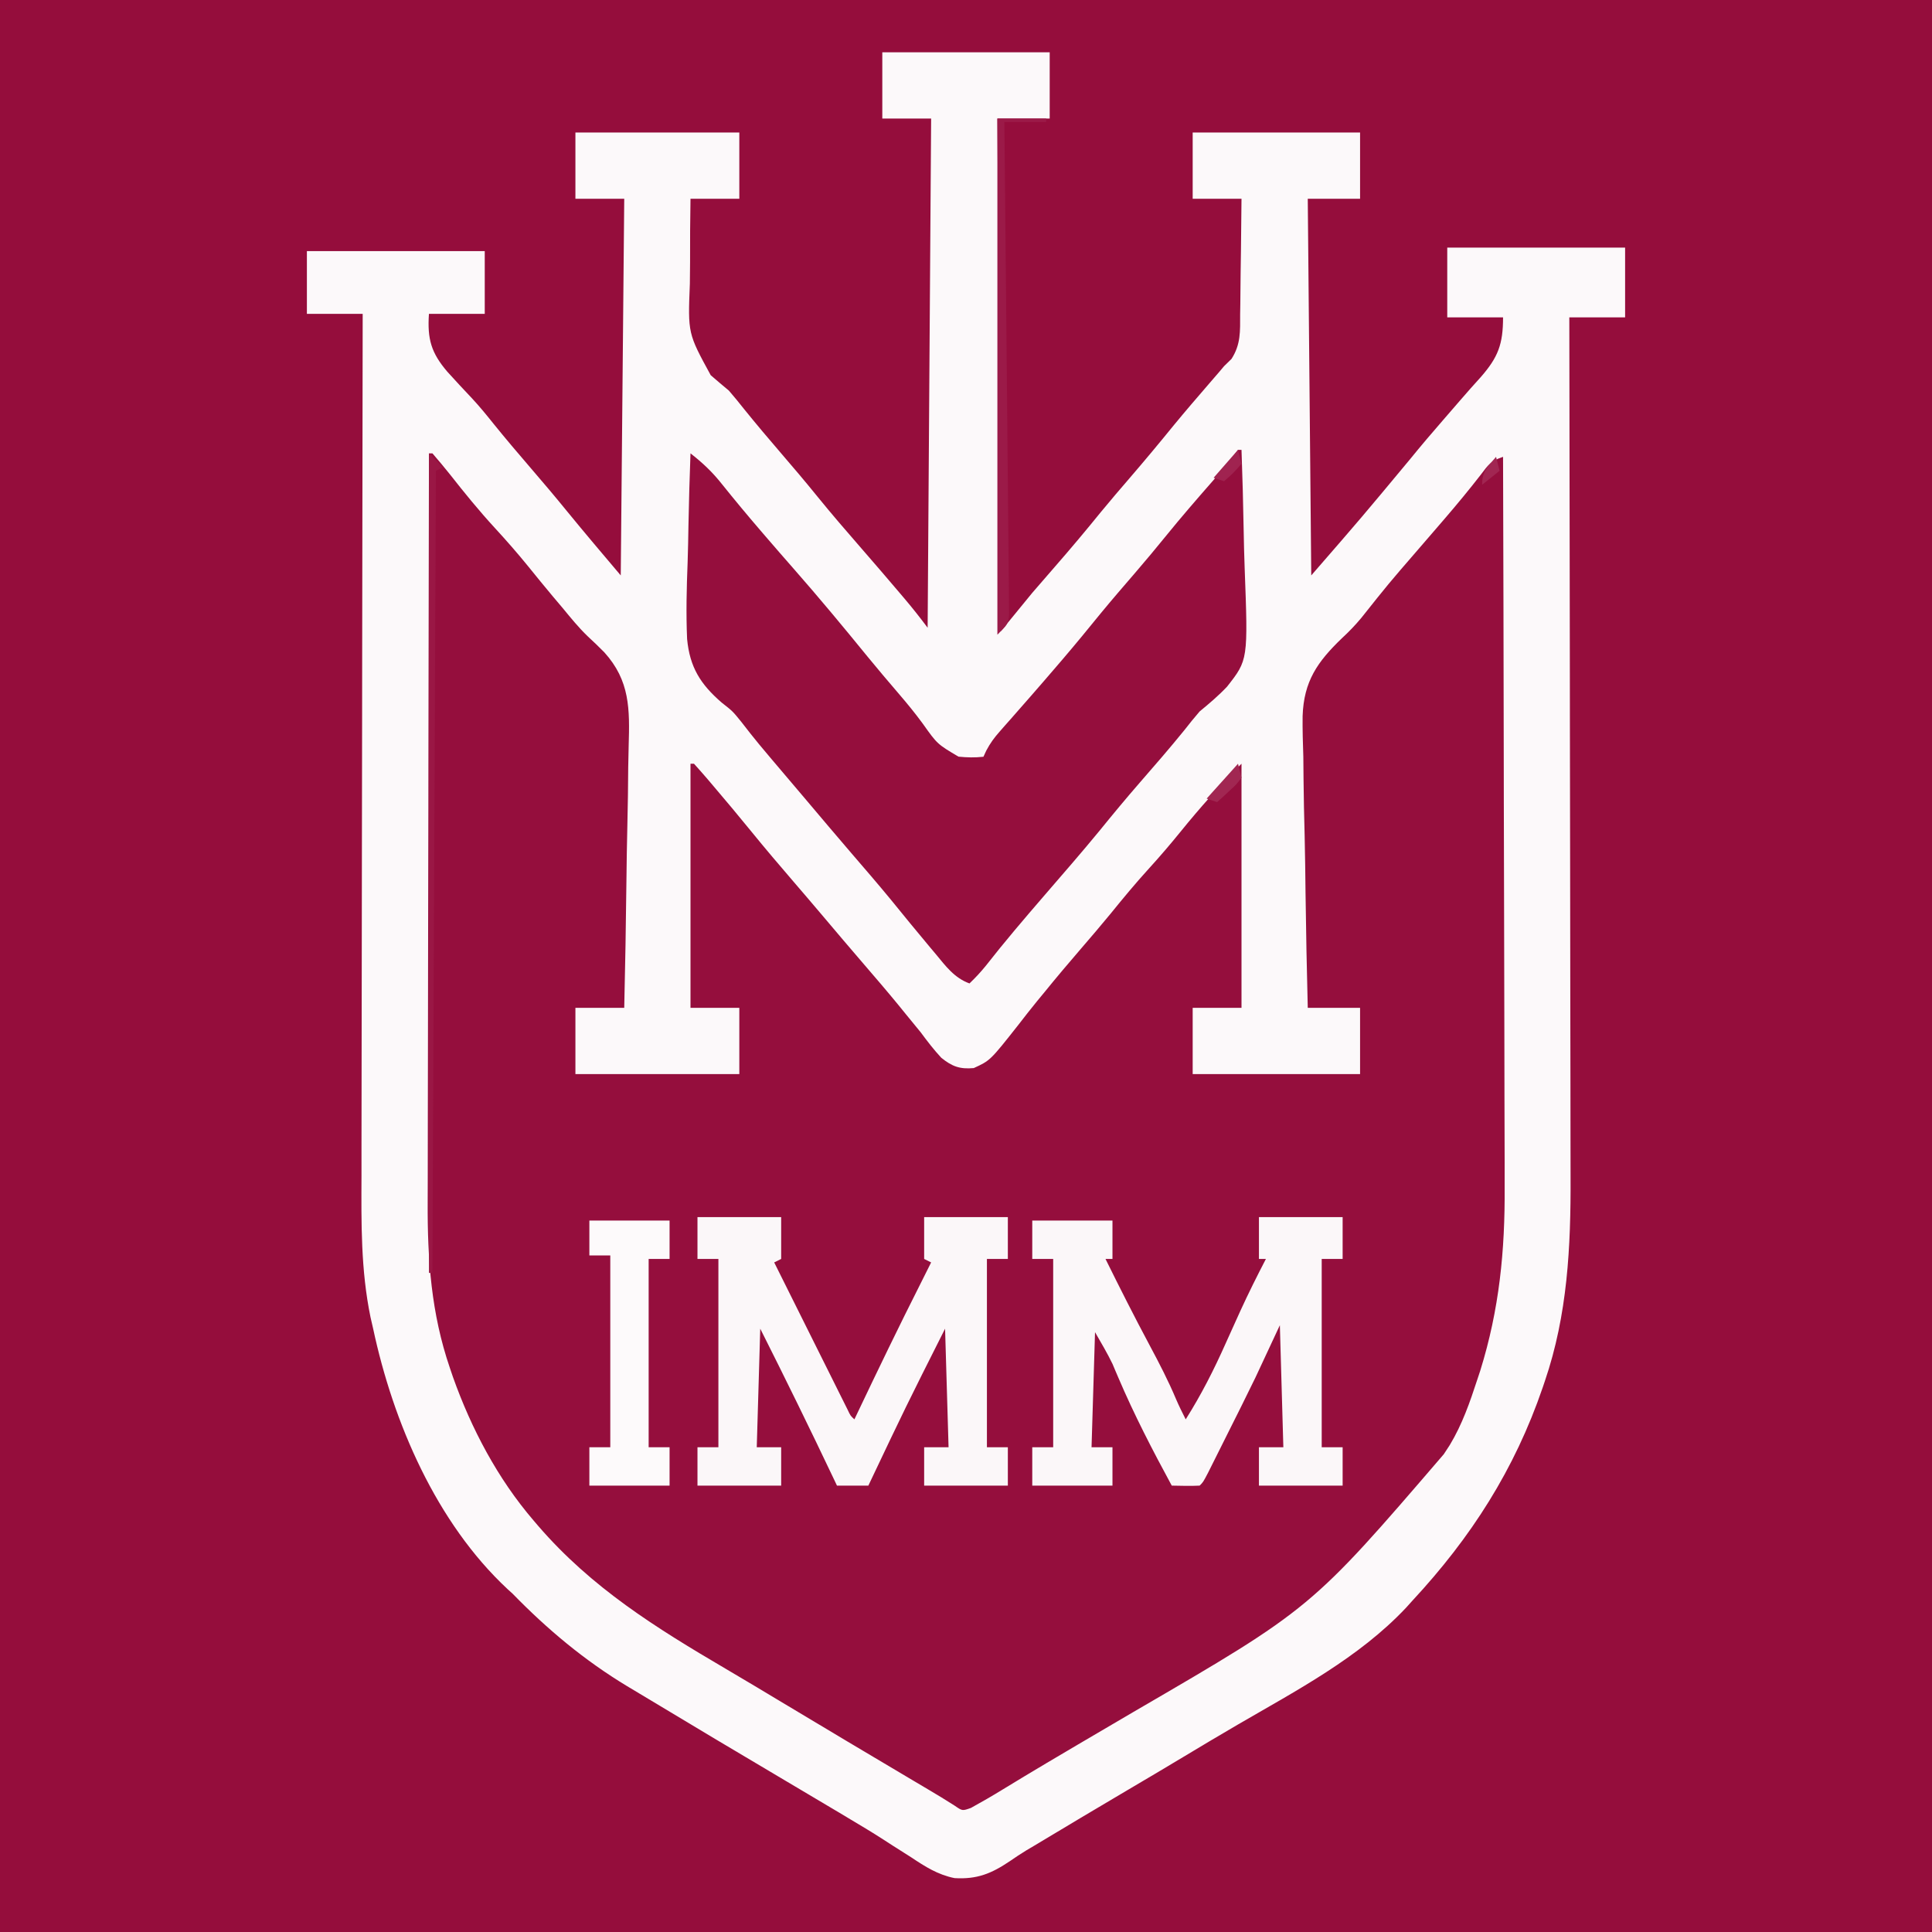
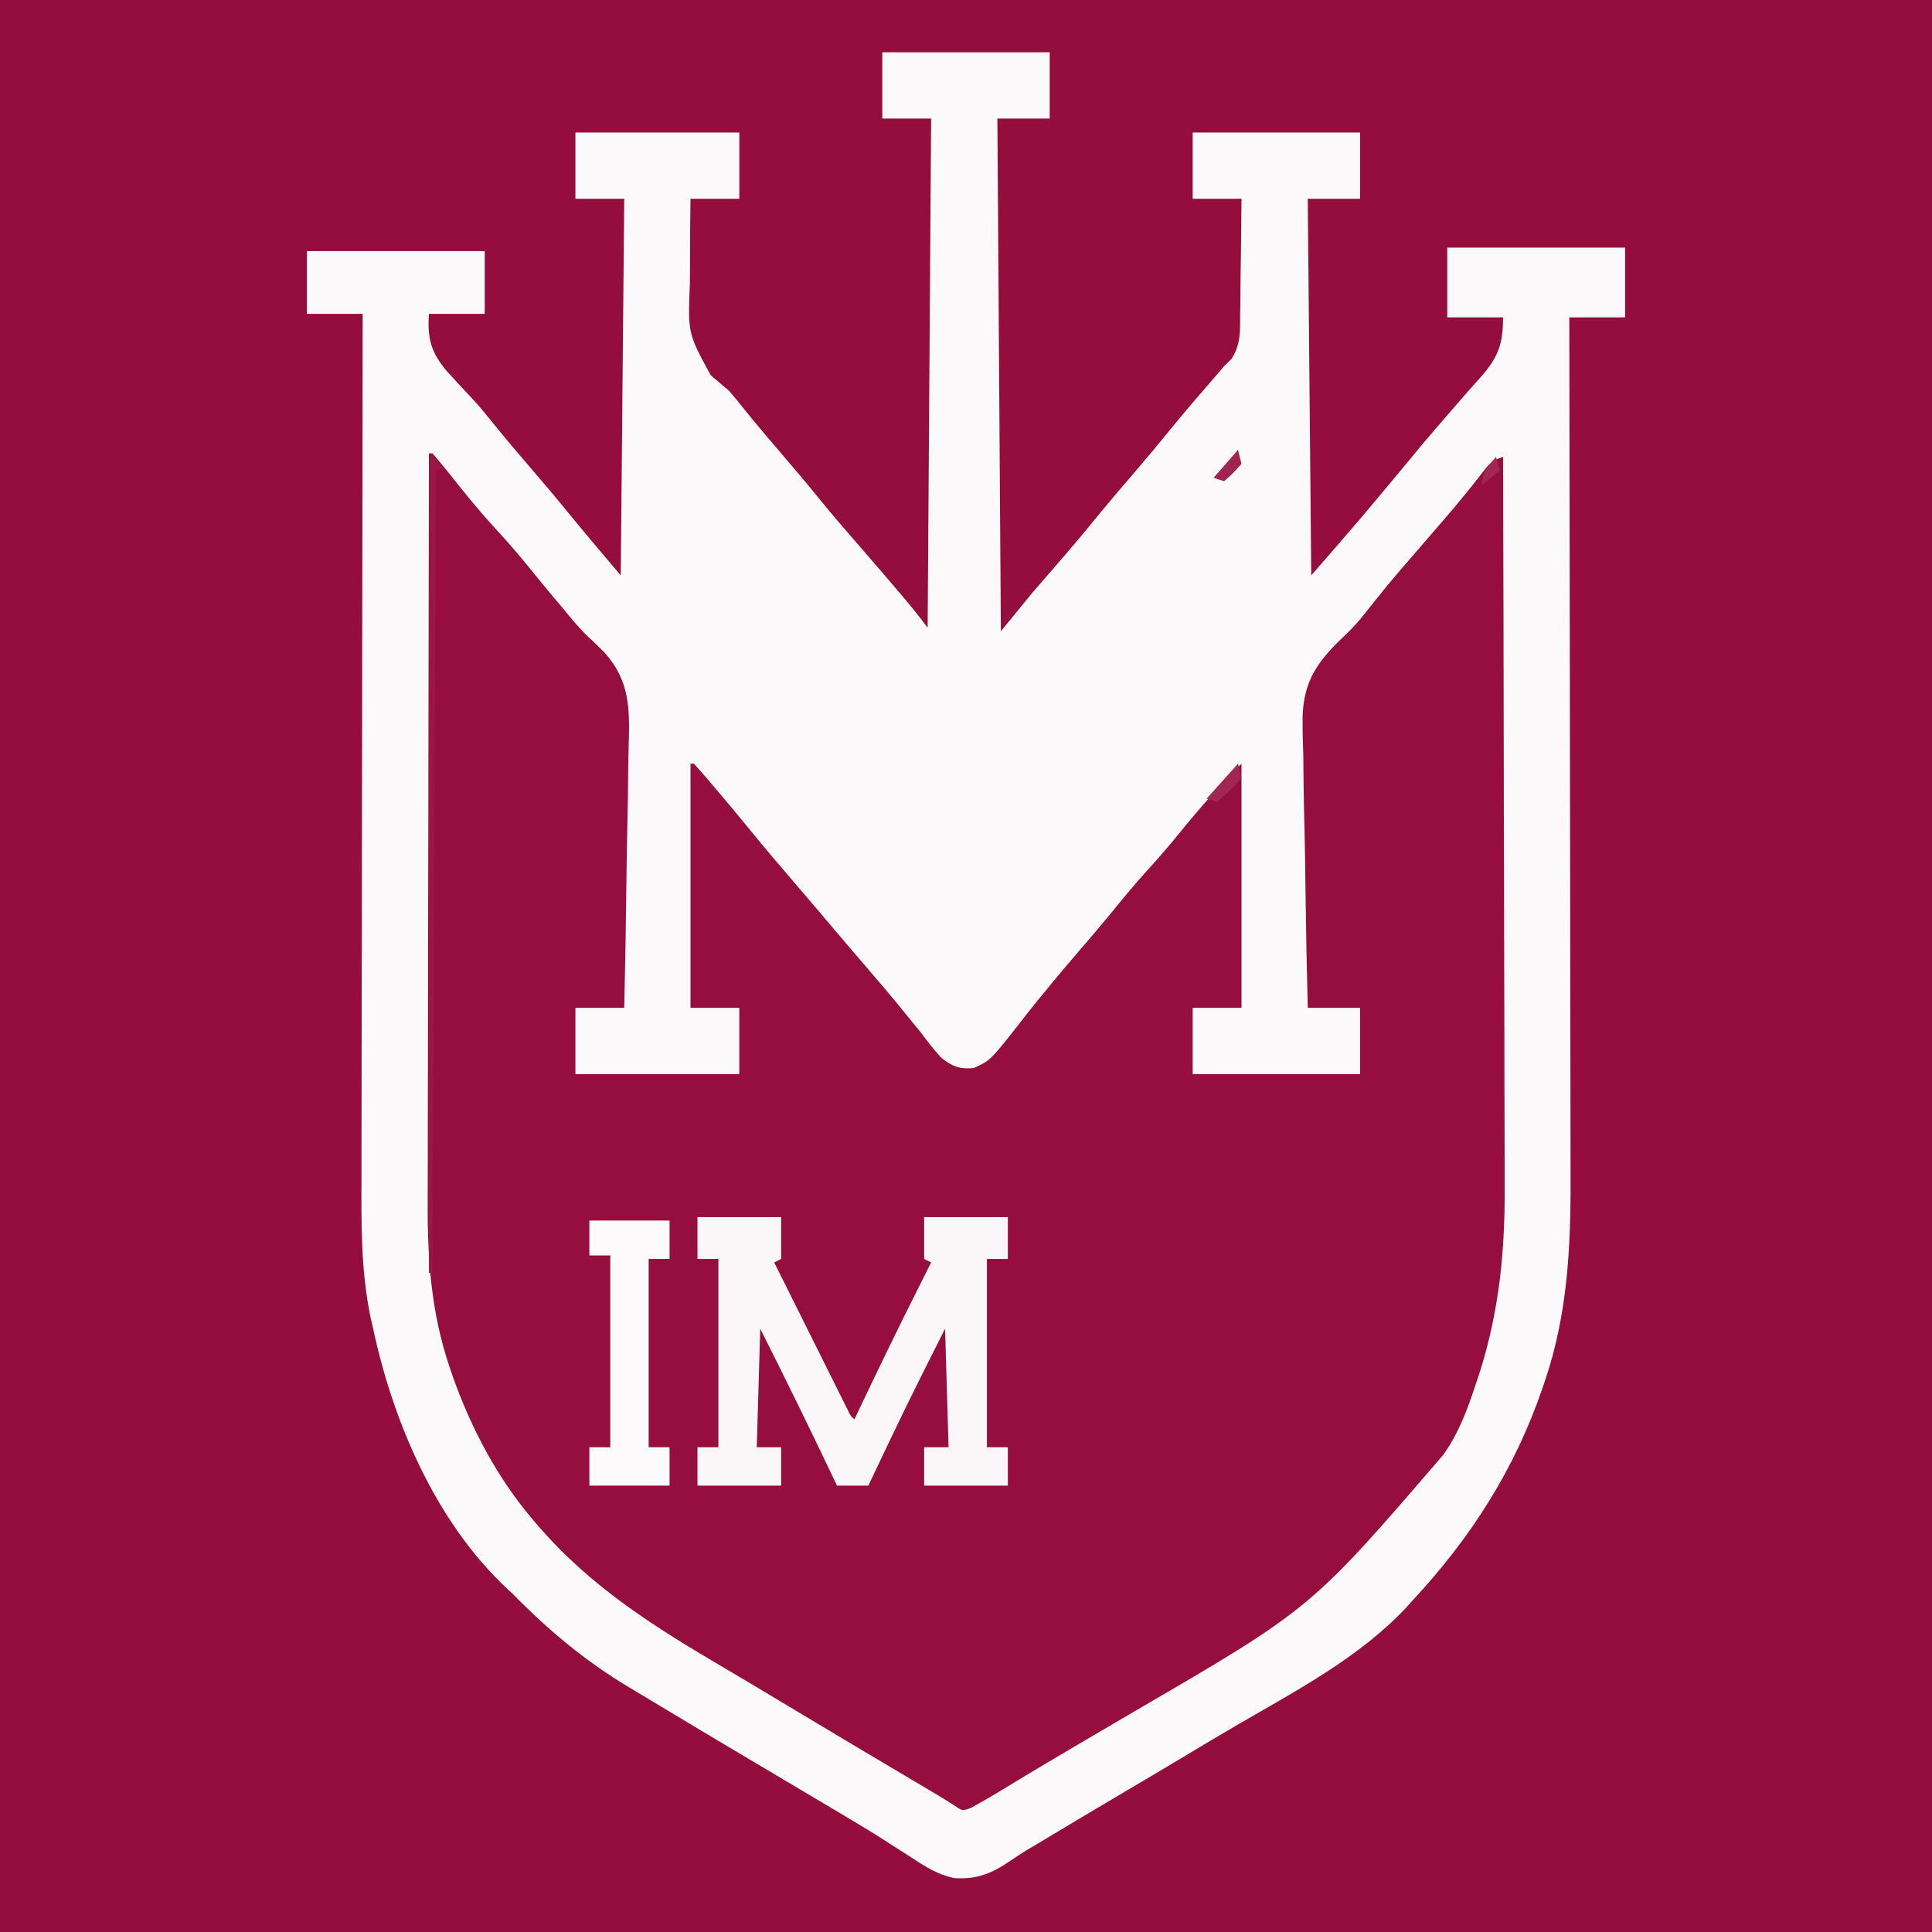
<svg xmlns="http://www.w3.org/2000/svg" version="1.1" width="554" height="554">
  <rect width="100%" height="100%" fill="#808080" stroke="none" />
  <path d="M0 0 C182.82 0 365.64 0 554 0 C554 182.82 554 365.64 554 554 C371.18 554 188.36 554 0 554 C0 371.18 0 188.36 0 0 Z " fill="#950D3C" transform="translate(0,0)" />
  <path d="M0 0 C15.84 0 31.68 0 48 0 C48 6.27 48 12.54 48 19 C43.05 19 38.1 19 33 19 C33.33 67.51 33.66 116.02 34 166 C36.97 162.37 39.94 158.74 43 155 C45.156 152.488 47.317 149.987 49.5 147.5 C53.997 142.346 58.386 137.125 62.691 131.809 C65.413 128.497 68.201 125.247 71 122 C75.293 117.018 79.492 111.974 83.637 106.867 C86.979 102.813 90.405 98.833 93.84 94.857 C94.322 94.299 94.804 93.74 95.301 93.164 C95.938 92.429 95.938 92.429 96.587 91.678 C97.287 90.848 97.287 90.848 98 90 C98.703 89.314 99.406 88.628 100.131 87.921 C102.829 83.704 102.603 80.017 102.609 75.105 C102.626 74.158 102.642 73.211 102.659 72.235 C102.708 69.219 102.729 66.204 102.75 63.188 C102.778 61.139 102.808 59.09 102.84 57.041 C102.914 52.027 102.963 47.014 103 42 C98.38 42 93.76 42 89 42 C89 35.73 89 29.46 89 23 C104.84 23 120.68 23 137 23 C137 29.27 137 35.54 137 42 C132.05 42 127.1 42 122 42 C122.33 77.64 122.66 113.28 123 150 C137.37 133.465 137.37 133.465 151.375 116.625 C154.468 112.821 157.634 109.092 160.855 105.397 C162.541 103.462 164.218 101.521 165.895 99.578 C167.762 97.415 169.65 95.286 171.574 93.172 C176.606 87.426 178 83.681 178 76 C172.72 76 167.44 76 162 76 C162 69.4 162 62.8 162 56 C178.83 56 195.66 56 213 56 C213 62.6 213 69.2 213 76 C207.72 76 202.44 76 197 76 C197.003 77.372 197.006 78.744 197.008 80.158 C197.074 112.811 197.123 145.464 197.153 178.117 C197.157 182.146 197.161 186.174 197.165 190.203 C197.166 191.005 197.166 191.807 197.167 192.633 C197.18 205.578 197.204 218.523 197.231 231.467 C197.26 244.773 197.276 258.079 197.282 271.385 C197.286 279.58 197.299 287.775 197.324 295.97 C197.34 301.607 197.344 307.245 197.341 312.882 C197.339 316.123 197.343 319.364 197.358 322.605 C197.443 342.558 196.488 361.976 190 381 C189.79 381.621 189.58 382.243 189.364 382.883 C181.326 406.367 168.882 425.824 152 444 C151.411 444.655 150.822 445.31 150.215 445.984 C136.691 460.37 118.797 469.721 101.917 479.542 C96.679 482.592 91.476 485.699 86.282 488.825 C80.977 492.018 75.649 495.171 70.312 498.312 C61.376 503.583 52.469 508.9 43.578 514.246 C42.827 514.689 42.076 515.133 41.303 515.589 C39.7 516.571 38.13 517.606 36.588 518.68 C31.279 522.252 27.167 523.938 20.705 523.546 C15.92 522.58 12.266 520.248 8.25 517.562 C6.486 516.444 4.721 515.325 2.957 514.207 C2.106 513.655 1.255 513.103 0.377 512.534 C-2.728 510.53 -5.885 508.637 -9.062 506.75 C-10.264 506.029 -11.466 505.307 -12.668 504.586 C-17.811 501.51 -22.971 498.461 -28.129 495.408 C-40.916 487.84 -53.68 480.235 -66.405 472.562 C-68.645 471.214 -70.888 469.871 -73.133 468.531 C-85.363 461.153 -96.034 452.235 -106 442 C-106.483 441.562 -106.967 441.123 -107.465 440.672 C-127.907 421.625 -140.268 392.84 -146 366 C-146.248 364.921 -146.496 363.842 -146.752 362.731 C-149.551 349.151 -149.402 335.736 -149.341 321.918 C-149.34 319.216 -149.34 316.514 -149.342 313.812 C-149.343 308.027 -149.334 302.243 -149.317 296.459 C-149.293 288.096 -149.285 279.733 -149.281 271.371 C-149.275 257.798 -149.255 244.225 -149.226 230.652 C-149.199 217.479 -149.178 204.305 -149.165 191.132 C-149.164 190.318 -149.163 189.504 -149.162 188.665 C-149.158 184.581 -149.155 180.497 -149.151 176.413 C-149.12 142.609 -149.067 108.804 -149 75 C-154.28 75 -159.56 75 -165 75 C-165 69.06 -165 63.12 -165 57 C-148.17 57 -131.34 57 -114 57 C-114 62.94 -114 68.88 -114 75 C-119.28 75 -124.56 75 -130 75 C-130.495 82.222 -129.358 86.166 -124.737 91.58 C-122.399 94.164 -120.031 96.717 -117.633 99.246 C-115.449 101.592 -113.439 104.059 -111.438 106.562 C-108.029 110.772 -104.536 114.898 -101 119 C-97.427 123.147 -93.893 127.316 -90.438 131.562 C-85.369 137.773 -80.178 143.881 -75 150 C-74.67 114.36 -74.34 78.72 -74 42 C-78.62 42 -83.24 42 -88 42 C-88 35.73 -88 29.46 -88 23 C-72.49 23 -56.98 23 -41 23 C-41 29.27 -41 35.54 -41 42 C-45.62 42 -50.24 42 -55 42 C-55.105 48.066 -55.143 54.128 -55.122 60.195 C-55.124 62.254 -55.144 64.313 -55.182 66.371 C-55.753 80.598 -55.753 80.598 -49.203 92.586 C-47.487 94.079 -45.753 95.551 -44 97 C-42.504 98.739 -41.04 100.507 -39.625 102.312 C-36.156 106.609 -32.606 110.819 -29 115 C-25.464 119.102 -21.971 123.228 -18.562 127.438 C-14.466 132.482 -10.225 137.388 -5.96 142.288 C-2.238 146.565 1.459 150.862 5.125 155.188 C5.574 155.716 6.023 156.244 6.486 156.789 C8.754 159.471 10.889 162.186 13 165 C13.33 116.82 13.66 68.64 14 19 C9.38 19 4.76 19 0 19 C0 12.73 0 6.46 0 0 Z " fill="#950E3D" transform="translate(253,15)" />
  <path d="M0 0 C15.84 0 31.68 0 48 0 C48 6.27 48 12.54 48 19 C43.05 19 38.1 19 33 19 C33.33 67.51 33.66 116.02 34 166 C36.97 162.37 39.94 158.74 43 155 C45.156 152.488 47.317 149.987 49.5 147.5 C53.997 142.346 58.386 137.125 62.691 131.809 C65.413 128.497 68.201 125.247 71 122 C75.293 117.018 79.492 111.974 83.637 106.867 C86.979 102.813 90.405 98.833 93.84 94.857 C94.322 94.299 94.804 93.74 95.301 93.164 C95.938 92.429 95.938 92.429 96.587 91.678 C97.287 90.848 97.287 90.848 98 90 C98.703 89.314 99.406 88.628 100.131 87.921 C102.829 83.704 102.603 80.017 102.609 75.105 C102.626 74.158 102.642 73.211 102.659 72.235 C102.708 69.219 102.729 66.204 102.75 63.188 C102.778 61.139 102.808 59.09 102.84 57.041 C102.914 52.027 102.963 47.014 103 42 C98.38 42 93.76 42 89 42 C89 35.73 89 29.46 89 23 C104.84 23 120.68 23 137 23 C137 29.27 137 35.54 137 42 C132.05 42 127.1 42 122 42 C122.33 77.64 122.66 113.28 123 150 C137.37 133.465 137.37 133.465 151.375 116.625 C154.468 112.821 157.634 109.092 160.855 105.397 C162.541 103.462 164.218 101.521 165.895 99.578 C167.762 97.415 169.65 95.286 171.574 93.172 C176.606 87.426 178 83.681 178 76 C172.72 76 167.44 76 162 76 C162 69.4 162 62.8 162 56 C178.83 56 195.66 56 213 56 C213 62.6 213 69.2 213 76 C207.72 76 202.44 76 197 76 C197.003 77.372 197.006 78.744 197.008 80.158 C197.074 112.811 197.123 145.464 197.153 178.117 C197.157 182.146 197.161 186.174 197.165 190.203 C197.166 191.005 197.166 191.807 197.167 192.633 C197.18 205.578 197.204 218.523 197.231 231.467 C197.26 244.773 197.276 258.079 197.282 271.385 C197.286 279.58 197.299 287.775 197.324 295.97 C197.34 301.607 197.344 307.245 197.341 312.882 C197.339 316.123 197.343 319.364 197.358 322.605 C197.443 342.558 196.488 361.976 190 381 C189.79 381.621 189.58 382.243 189.364 382.883 C181.326 406.367 168.882 425.824 152 444 C151.411 444.655 150.822 445.31 150.215 445.984 C136.691 460.37 118.797 469.721 101.917 479.542 C96.679 482.592 91.476 485.699 86.282 488.825 C80.977 492.018 75.649 495.171 70.312 498.312 C61.376 503.583 52.469 508.9 43.578 514.246 C42.827 514.689 42.076 515.133 41.303 515.589 C39.7 516.571 38.13 517.606 36.588 518.68 C31.279 522.252 27.167 523.938 20.705 523.546 C15.92 522.58 12.266 520.248 8.25 517.562 C6.486 516.444 4.721 515.325 2.957 514.207 C2.106 513.655 1.255 513.103 0.377 512.534 C-2.728 510.53 -5.885 508.637 -9.062 506.75 C-10.264 506.029 -11.466 505.307 -12.668 504.586 C-17.811 501.51 -22.971 498.461 -28.129 495.408 C-40.916 487.84 -53.68 480.235 -66.405 472.562 C-68.645 471.214 -70.888 469.871 -73.133 468.531 C-85.363 461.153 -96.034 452.235 -106 442 C-106.483 441.562 -106.967 441.123 -107.465 440.672 C-127.907 421.625 -140.268 392.84 -146 366 C-146.248 364.921 -146.496 363.842 -146.752 362.731 C-149.551 349.151 -149.402 335.736 -149.341 321.918 C-149.34 319.216 -149.34 316.514 -149.342 313.812 C-149.343 308.027 -149.334 302.243 -149.317 296.459 C-149.293 288.096 -149.285 279.733 -149.281 271.371 C-149.275 257.798 -149.255 244.225 -149.226 230.652 C-149.199 217.479 -149.178 204.305 -149.165 191.132 C-149.164 190.318 -149.163 189.504 -149.162 188.665 C-149.158 184.581 -149.155 180.497 -149.151 176.413 C-149.12 142.609 -149.067 108.804 -149 75 C-154.28 75 -159.56 75 -165 75 C-165 69.06 -165 63.12 -165 57 C-148.17 57 -131.34 57 -114 57 C-114 62.94 -114 68.88 -114 75 C-119.28 75 -124.56 75 -130 75 C-130.495 82.222 -129.358 86.166 -124.737 91.58 C-122.399 94.164 -120.031 96.717 -117.633 99.246 C-115.449 101.592 -113.439 104.059 -111.438 106.562 C-108.029 110.772 -104.536 114.898 -101 119 C-97.427 123.147 -93.893 127.316 -90.438 131.562 C-85.369 137.773 -80.178 143.881 -75 150 C-74.67 114.36 -74.34 78.72 -74 42 C-78.62 42 -83.24 42 -88 42 C-88 35.73 -88 29.46 -88 23 C-72.49 23 -56.98 23 -41 23 C-41 29.27 -41 35.54 -41 42 C-45.62 42 -50.24 42 -55 42 C-55.105 48.066 -55.143 54.128 -55.122 60.195 C-55.124 62.254 -55.144 64.313 -55.182 66.371 C-55.753 80.598 -55.753 80.598 -49.203 92.586 C-47.487 94.079 -45.753 95.551 -44 97 C-42.504 98.739 -41.04 100.507 -39.625 102.312 C-36.156 106.609 -32.606 110.819 -29 115 C-25.464 119.102 -21.971 123.228 -18.562 127.438 C-14.466 132.482 -10.225 137.388 -5.96 142.288 C-2.238 146.565 1.459 150.862 5.125 155.188 C5.574 155.716 6.023 156.244 6.486 156.789 C8.754 159.471 10.889 162.186 13 165 C13.33 116.82 13.66 68.64 14 19 C9.38 19 4.76 19 0 19 C0 12.73 0 6.46 0 0 Z M-130 115 C-130.069 144.648 -130.122 174.296 -130.153 203.945 C-130.157 207.453 -130.161 210.961 -130.165 214.469 C-130.166 215.167 -130.166 215.866 -130.167 216.585 C-130.18 227.861 -130.204 239.137 -130.231 250.413 C-130.26 262.001 -130.276 273.589 -130.282 285.178 C-130.286 291.679 -130.295 298.18 -130.317 304.682 C-130.338 310.812 -130.344 316.942 -130.339 323.073 C-130.34 325.312 -130.346 327.551 -130.358 329.79 C-130.438 346.168 -129.351 361.635 -124 377.25 C-123.707 378.114 -123.413 378.978 -123.111 379.869 C-117.832 394.708 -110.279 409.022 -100 421 C-99.556 421.52 -99.112 422.039 -98.654 422.575 C-83.345 440.3 -64.97 451.742 -44.941 463.5 C-38.98 467.004 -33.05 470.56 -27.125 474.125 C-15.625 481.041 -4.09 487.897 7.453 494.743 C8.449 495.334 8.449 495.334 9.465 495.936 C10.708 496.673 11.95 497.41 13.193 498.146 C15.742 499.657 18.272 501.175 20.762 502.781 C22.95 504.296 22.95 504.296 25.41 503.426 C28.463 501.745 31.47 500.014 34.438 498.188 C35.787 497.368 37.138 496.549 38.488 495.73 C39.216 495.289 39.944 494.847 40.694 494.392 C44.821 491.901 48.973 489.451 53.125 487 C54.499 486.188 54.499 486.188 55.9 485.36 C61.276 482.186 66.66 479.027 72.051 475.879 C122.975 446.254 122.975 446.254 161 402 C161.567 401.132 162.134 400.265 162.719 399.371 C166.299 393.439 168.483 387.117 170.625 380.562 C170.902 379.724 171.18 378.885 171.466 378.021 C176.93 360.488 178.582 343.629 178.454 325.341 C178.453 323.042 178.454 320.744 178.456 318.445 C178.457 312.271 178.434 306.097 178.406 299.923 C178.38 293.446 178.378 286.969 178.373 280.492 C178.362 269.642 178.338 258.793 178.302 247.943 C178.265 236.778 178.237 225.614 178.22 214.45 C178.218 213.414 178.218 213.414 178.217 212.357 C178.211 208.891 178.206 205.425 178.201 201.959 C178.16 173.306 178.089 144.653 178 116 C174.441 117.186 173.796 118.243 171.562 121.188 C168.228 125.473 164.795 129.639 161.25 133.75 C160.49 134.634 160.49 134.634 159.714 135.535 C157.618 137.969 155.518 140.401 153.418 142.832 C145.174 152.357 145.174 152.357 137.332 162.214 C135.545 164.349 133.833 166.128 131.804 168.001 C124.749 174.783 120.864 180.364 120.524 190.332 C120.48 194.237 120.595 198.125 120.73 202.027 C120.755 204.113 120.773 206.199 120.786 208.286 C120.835 213.727 120.963 219.165 121.107 224.605 C121.241 230.175 121.3 235.747 121.365 241.318 C121.504 252.214 121.725 263.107 122 274 C126.95 274 131.9 274 137 274 C137 280.27 137 286.54 137 293 C121.16 293 105.32 293 89 293 C89 286.73 89 280.46 89 274 C93.62 274 98.24 274 103 274 C103 250.9 103 227.8 103 204 C96.804 210.196 91.078 216.632 85.562 223.438 C82.632 227.051 79.634 230.561 76.5 234 C72.658 238.22 69.039 242.58 65.449 247.016 C62.682 250.388 59.849 253.697 57 257 C53.464 261.102 49.971 265.228 46.562 269.438 C45.851 270.299 45.139 271.16 44.406 272.047 C42.533 274.346 40.715 276.667 38.906 279.016 C30.936 289.114 30.936 289.114 26.227 291.27 C22.241 291.631 20.027 290.828 16.922 288.324 C14.759 285.995 12.889 283.556 11 281 C9.591 279.265 8.174 277.536 6.75 275.812 C6 274.888 5.25 273.964 4.477 273.012 C1.235 269.07 -2.088 265.201 -5.417 261.333 C-9.253 256.876 -13.058 252.394 -16.851 247.899 C-19.744 244.474 -22.657 241.067 -25.582 237.668 C-29.61 232.988 -33.606 228.293 -37.5 223.5 C-41.113 219.057 -44.787 214.671 -48.5 210.312 C-49.029 209.687 -49.558 209.062 -50.104 208.418 C-51.38 206.926 -52.687 205.46 -54 204 C-54.33 204 -54.66 204 -55 204 C-55 227.1 -55 250.2 -55 274 C-50.38 274 -45.76 274 -41 274 C-41 280.27 -41 286.54 -41 293 C-56.51 293 -72.02 293 -88 293 C-88 286.73 -88 280.46 -88 274 C-83.38 274 -78.76 274 -74 274 C-73.721 261.986 -73.508 249.973 -73.378 237.957 C-73.316 232.376 -73.231 226.797 -73.095 221.217 C-72.963 215.822 -72.892 210.43 -72.861 205.033 C-72.839 202.985 -72.796 200.936 -72.731 198.889 C-72.409 188.341 -72.351 180.172 -79.718 172.047 C-81.254 170.486 -82.822 168.98 -84.435 167.498 C-87.08 164.966 -89.362 162.135 -91.688 159.312 C-92.595 158.237 -93.504 157.163 -94.414 156.09 C-96.832 153.213 -99.2 150.297 -101.562 147.375 C-104.618 143.616 -107.782 140.003 -111.062 136.438 C-115.628 131.475 -119.837 126.301 -124 121 C-125.634 118.964 -127.288 116.972 -129 115 C-129.33 115 -129.66 115 -130 115 Z " fill="#FCF9FA" transform="translate(253,15)" />
-   <path d="M0 0 C0.33 0 0.66 0 1 0 C1.28 7.711 1.492 15.42 1.622 23.135 C1.684 26.719 1.768 30.3 1.905 33.882 C2.889 60.215 2.889 60.215 -3.13 67.883 C-5.593 70.494 -8.225 72.72 -11 75 C-12.522 76.777 -14.009 78.584 -15.438 80.438 C-19.58 85.542 -23.881 90.496 -28.201 95.451 C-32.126 99.964 -35.936 104.556 -39.703 109.203 C-44.88 115.507 -50.248 121.653 -55.578 127.828 C-61.303 134.462 -66.981 141.104 -72.379 148.012 C-73.833 149.795 -75.339 151.41 -77 153 C-81.357 151.416 -83.823 148.021 -86.688 144.562 C-87.219 143.932 -87.75 143.302 -88.297 142.652 C-92.133 138.086 -95.904 133.465 -99.664 128.836 C-103.361 124.347 -107.164 119.951 -110.957 115.543 C-115.214 110.594 -119.422 105.605 -123.632 100.618 C-125.025 98.971 -126.42 97.327 -127.816 95.684 C-138.083 83.594 -138.083 83.594 -142.464 77.953 C-144.929 74.914 -144.929 74.914 -148.044 72.48 C-154.117 67.225 -157.2 62.36 -157.972 54.241 C-158.298 46.894 -158.11 39.569 -157.824 32.225 C-157.7 28.699 -157.646 25.172 -157.586 21.645 C-157.458 14.76 -157.254 7.881 -157 1 C-153.5 3.737 -150.692 6.383 -147.938 9.875 C-144.324 14.381 -140.641 18.808 -136.875 23.188 C-136.098 24.092 -136.098 24.092 -135.305 25.015 C-132.697 28.044 -130.078 31.062 -127.438 34.062 C-120.214 42.287 -113.219 50.704 -106.309 59.191 C-103.3 62.852 -100.251 66.477 -97.158 70.067 C-94.813 72.799 -92.561 75.554 -90.43 78.457 C-86.231 84.373 -86.231 84.373 -80.152 87.969 C-77.686 88.219 -75.46 88.272 -73 88 C-72.724 87.406 -72.448 86.811 -72.164 86.199 C-71.062 84.117 -69.935 82.578 -68.383 80.82 C-67.864 80.228 -67.346 79.636 -66.812 79.026 C-66.255 78.399 -65.698 77.771 -65.125 77.125 C-63.945 75.779 -62.765 74.433 -61.586 73.086 C-60.987 72.405 -60.389 71.724 -59.772 71.022 C-57.079 67.949 -54.411 64.853 -51.75 61.75 C-51.252 61.169 -50.754 60.589 -50.241 59.991 C-46.54 55.663 -42.933 51.265 -39.344 46.844 C-36.1 42.908 -32.769 39.052 -29.439 35.189 C-26.428 31.688 -23.469 28.152 -20.562 24.562 C-16.304 19.311 -11.883 14.21 -7.428 9.125 C-5.263 6.648 -3.147 4.198 -1.18 1.559 C-0.79 1.044 -0.401 0.53 0 0 Z " fill="#950E3D" transform="translate(355,129)" />
  <path d="M0 0 C7.92 0 15.84 0 24 0 C24 3.96 24 7.92 24 12 C23.01 12.495 23.01 12.495 22 13 C25.112 19.249 28.227 25.497 31.344 31.744 C32.405 33.871 33.466 35.998 34.525 38.126 C36.045 41.177 37.567 44.227 39.09 47.277 C39.566 48.235 40.042 49.192 40.532 50.178 C40.973 51.059 41.413 51.94 41.867 52.847 C42.256 53.627 42.644 54.406 43.045 55.209 C43.872 56.969 43.872 56.969 45 58 C45.291 57.387 45.583 56.774 45.883 56.143 C51.802 43.699 57.785 31.298 64 19 C65.001 17 66.001 15.001 67 13 C66.01 12.505 66.01 12.505 65 12 C65 8.04 65 4.08 65 0 C72.92 0 80.84 0 89 0 C89 3.96 89 7.92 89 12 C87.02 12 85.04 12 83 12 C83 29.82 83 47.64 83 66 C84.98 66 86.96 66 89 66 C89 69.63 89 73.26 89 77 C81.08 77 73.16 77 65 77 C65 73.37 65 69.74 65 66 C67.31 66 69.62 66 72 66 C71.67 54.78 71.34 43.56 71 32 C59.741 54.375 59.741 54.375 49 77 C46.03 77 43.06 77 40 77 C39.587 76.128 39.587 76.128 39.165 75.238 C32.282 60.735 25.217 46.34 18 32 C17.67 43.22 17.34 54.44 17 66 C19.31 66 21.62 66 24 66 C24 69.63 24 73.26 24 77 C16.08 77 8.16 77 0 77 C0 73.37 0 69.74 0 66 C1.98 66 3.96 66 6 66 C6 48.18 6 30.36 6 12 C4.02 12 2.04 12 0 12 C0 8.04 0 4.08 0 0 Z " fill="#FBF7F9" transform="translate(200,349)" />
-   <path d="M0 0 C7.92 0 15.84 0 24 0 C24 3.96 24 7.92 24 12 C22.02 12 20.04 12 18 12 C18 29.82 18 47.64 18 66 C19.98 66 21.96 66 24 66 C24 69.63 24 73.26 24 77 C16.08 77 8.16 77 0 77 C0 73.37 0 69.74 0 66 C2.31 66 4.62 66 7 66 C6.505 48.675 6.505 48.675 6 31 C2.535 38.425 2.535 38.425 -1 46 C-2.296 48.671 -3.603 51.336 -4.93 53.992 C-5.25 54.634 -5.571 55.277 -5.901 55.939 C-6.561 57.258 -7.221 58.576 -7.882 59.894 C-8.898 61.921 -9.91 63.951 -10.922 65.98 C-11.57 67.276 -12.218 68.572 -12.867 69.867 C-13.446 71.023 -14.024 72.179 -14.621 73.371 C-16 76 -16 76 -17 77 C-19.671 77.141 -22.324 77.042 -25 77 C-30.505 66.85 -35.784 56.682 -40.311 46.053 C-40.608 45.36 -40.905 44.667 -41.211 43.953 C-41.461 43.357 -41.712 42.76 -41.97 42.146 C-43.476 39.009 -45.274 36.021 -47 33 C-47.33 43.89 -47.66 54.78 -48 66 C-46.02 66 -44.04 66 -42 66 C-42 69.63 -42 73.26 -42 77 C-49.59 77 -57.18 77 -65 77 C-65 73.37 -65 69.74 -65 66 C-63.02 66 -61.04 66 -59 66 C-59 48.18 -59 30.36 -59 12 C-60.98 12 -62.96 12 -65 12 C-65 8.37 -65 4.74 -65 1 C-57.41 1 -49.82 1 -42 1 C-42 4.63 -42 8.26 -42 12 C-42.66 12 -43.32 12 -44 12 C-39.863 20.375 -35.658 28.701 -31.25 36.938 C-28.563 41.965 -25.963 46.977 -23.754 52.238 C-22.914 54.202 -21.961 56.093 -21 58 C-16.541 50.948 -12.888 43.743 -9.5 36.125 C-8.547 34.012 -7.593 31.9 -6.637 29.789 C-6.185 28.79 -5.733 27.792 -5.267 26.763 C-2.979 21.774 -0.531 16.87 2 12 C1.34 12 0.68 12 0 12 C0 8.04 0 4.08 0 0 Z " fill="#FBF7F9" transform="translate(361,349)" />
  <path d="M0 0 C7.59 0 15.18 0 23 0 C23 3.63 23 7.26 23 11 C21.02 11 19.04 11 17 11 C17 28.82 17 46.64 17 65 C18.98 65 20.96 65 23 65 C23 68.63 23 72.26 23 76 C15.41 76 7.82 76 0 76 C0 72.37 0 68.74 0 65 C1.98 65 3.96 65 6 65 C6 46.85 6 28.7 6 10 C4.02 10 2.04 10 0 10 C0 6.7 0 3.4 0 0 Z " fill="#FDFAFB" transform="translate(169,350)" />
-   <path d="M0 0 C4.62 0 9.24 0 14 0 C14 0.33 14 0.66 14 1 C10.04 1 6.08 1 2 1 C2.019 2.797 2.038 4.595 2.058 6.447 C2.237 23.354 2.4 40.262 2.547 57.17 C2.623 65.864 2.704 74.557 2.799 83.25 C2.882 90.826 2.954 98.401 3.013 105.977 C3.045 109.99 3.082 114.002 3.132 118.015 C3.179 121.789 3.211 125.564 3.233 129.339 C3.243 130.726 3.259 132.113 3.28 133.5 C3.308 135.391 3.316 137.282 3.323 139.172 C3.333 140.232 3.343 141.291 3.354 142.382 C3 145 3 145 0 148 C0 99.16 0 50.32 0 0 Z " fill="#9B1A48" transform="translate(286,34)" />
  <path d="M0 0 C1.32 1.32 2.64 2.64 4 4 C3.01 4.495 3.01 4.495 2 5 C1.67 80.9 1.34 156.8 1 235 C0.67 235 0.34 235 0 235 C0 157.45 0 79.9 0 0 Z " fill="#9A1745" transform="translate(123,130)" />
  <path d="M0 0 C0.33 1.32 0.66 2.64 1 4 C-0.434 5.922 -0.434 5.922 -2.438 7.75 C-3.096 8.364 -3.755 8.977 -4.434 9.609 C-4.951 10.068 -5.467 10.527 -6 11 C-6.99 10.67 -7.98 10.34 -9 10 C-6.03 6.7 -3.06 3.4 0 0 Z " fill="#A12752" transform="translate(355,219)" />
  <path d="M0 0 C0.33 1.32 0.66 2.64 1 4 C-1.438 6.75 -1.438 6.75 -4 9 C-4.99 8.67 -5.98 8.34 -7 8 C-4.69 5.36 -2.38 2.72 0 0 Z " fill="#A02350" transform="translate(355,129)" />
  <path d="M0 0 C0.33 1.32 0.66 2.64 1 4 C-0.65 5.32 -2.3 6.64 -4 8 C-4 4.092 -2.494 2.884 0 0 Z " fill="#A12652" transform="translate(429,131)" />
</svg>